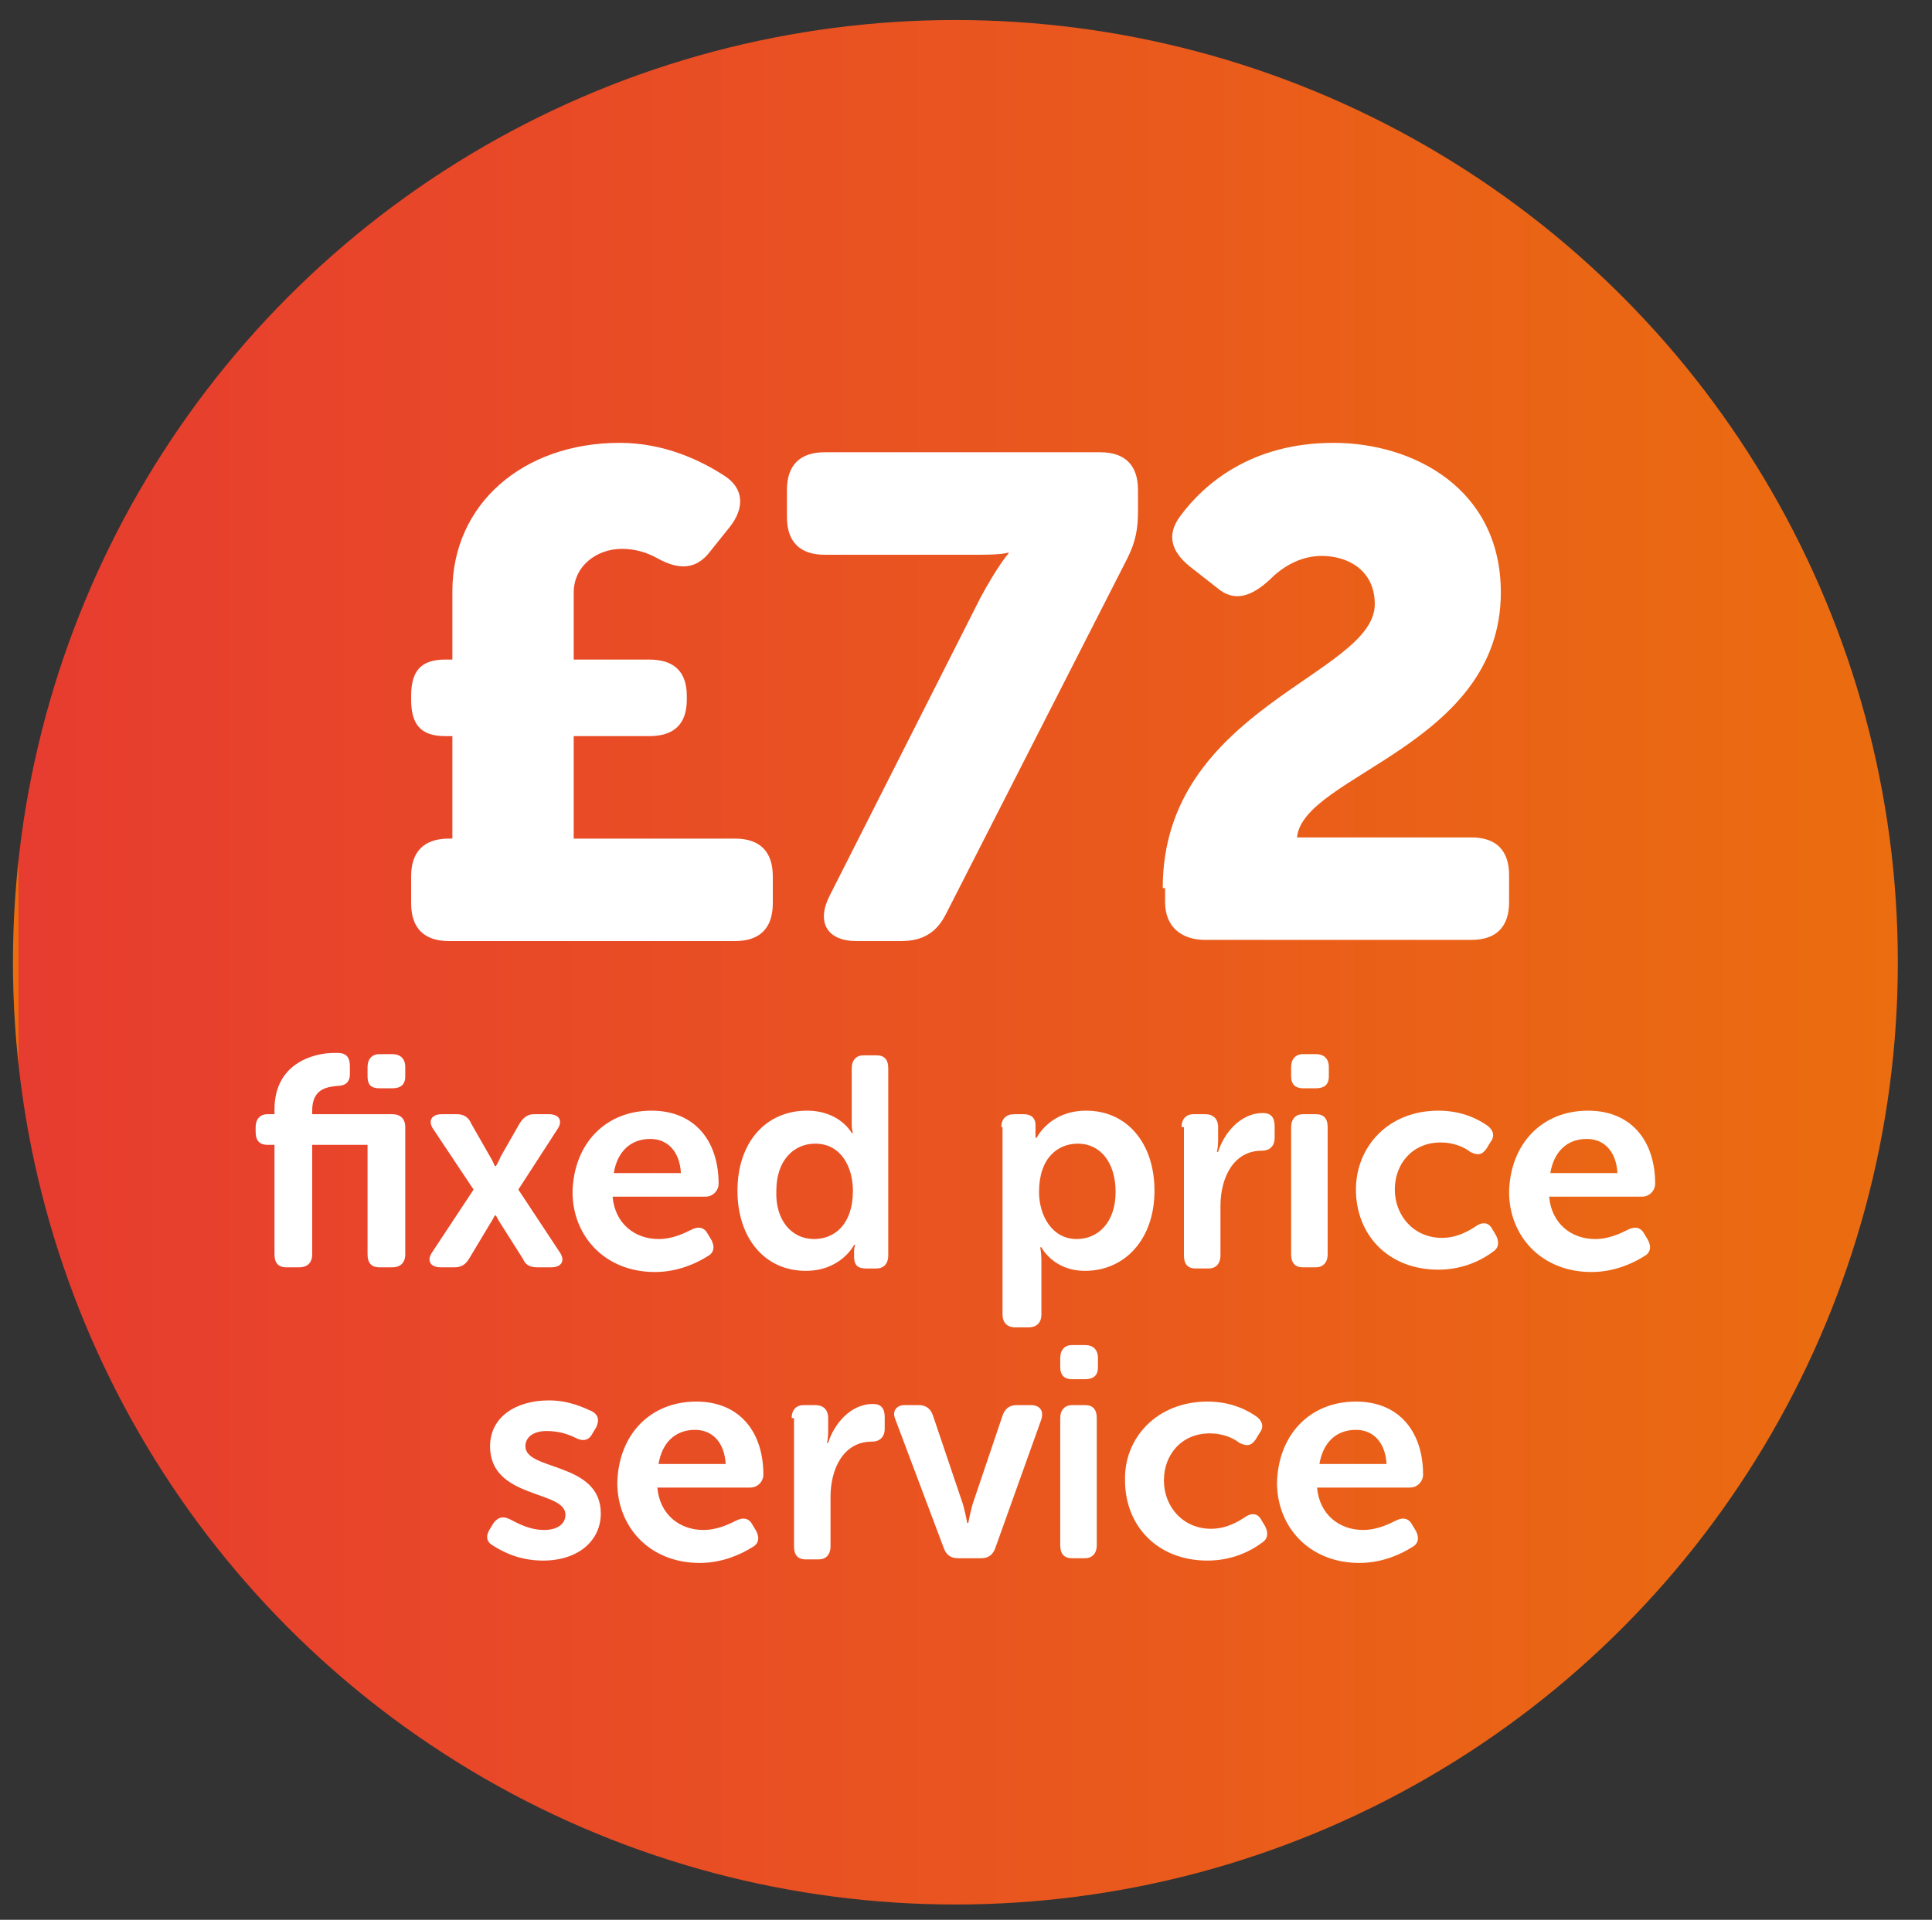
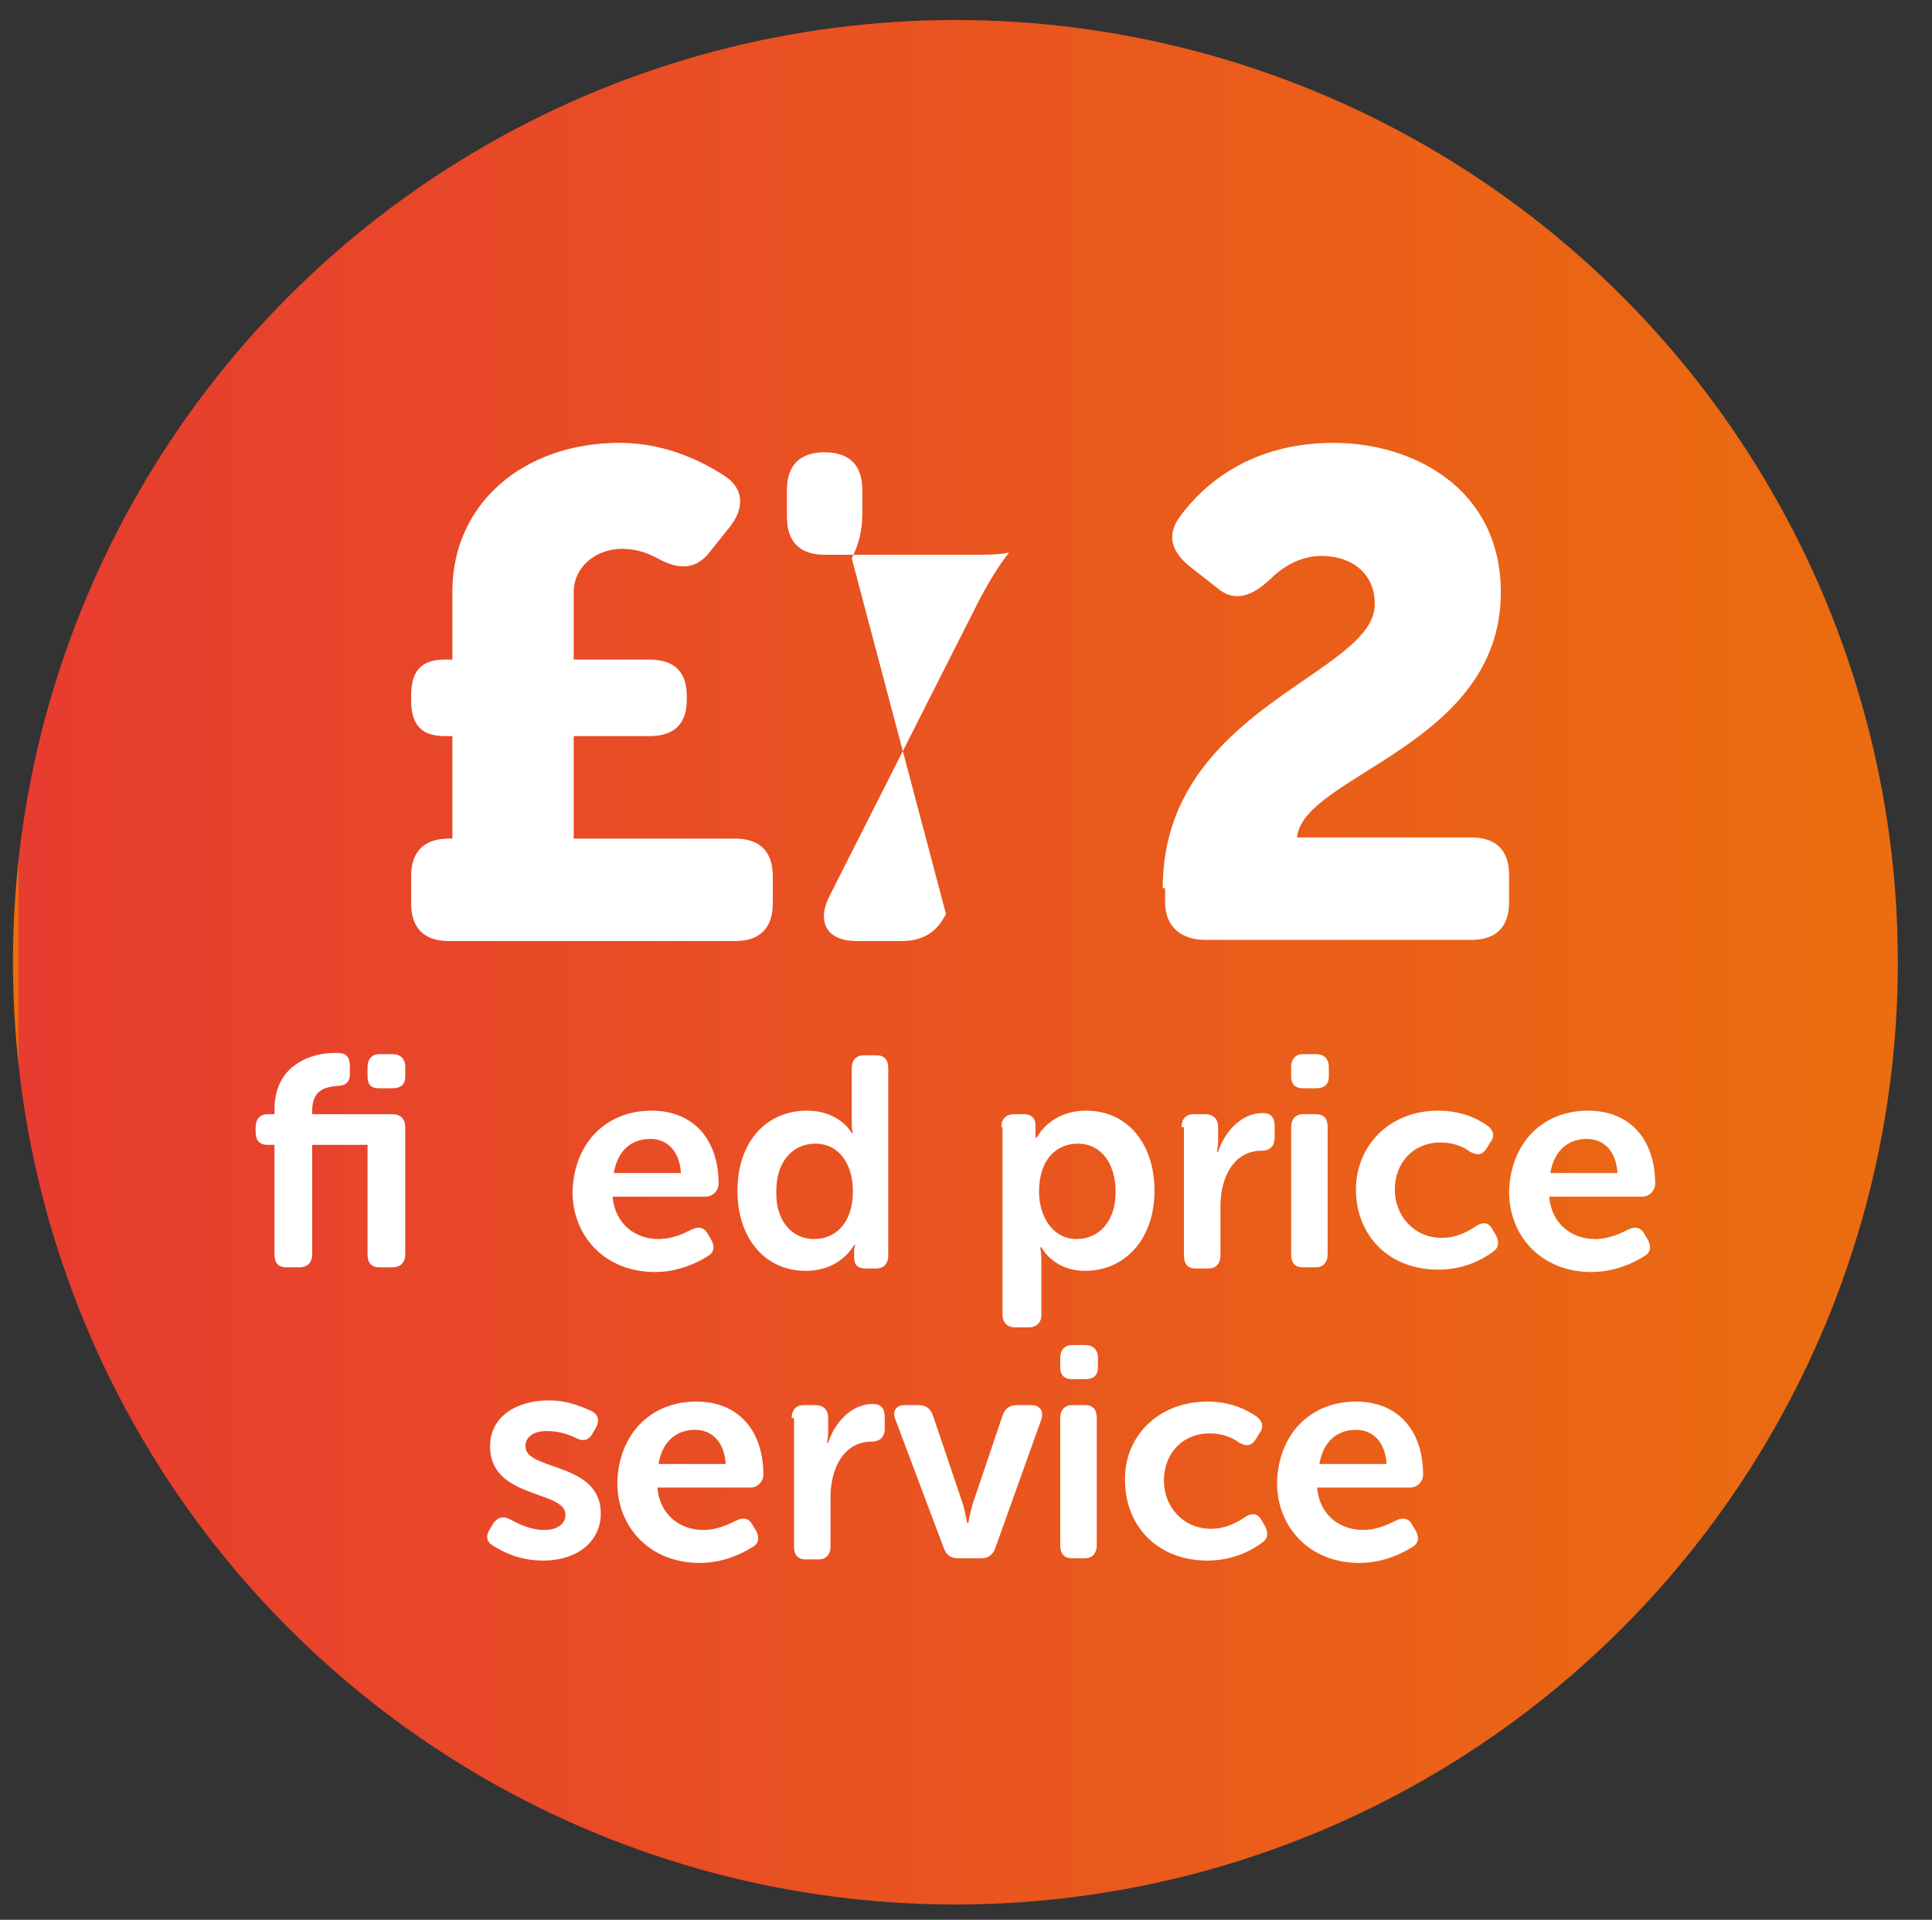
<svg xmlns="http://www.w3.org/2000/svg" xmlns:xlink="http://www.w3.org/1999/xlink" version="1.1" id="Layer_1" x="0px" y="0px" viewBox="0 0 164 163" style="enable-background:new 0 0 164 163;" xml:space="preserve">
  <rect x="0" y="0" width="164" height="163" fill="#333333" stroke="none" />
  <style type="text/css"> .st0{clip-path:url(#SVGID_2_);fill:url(#SVGID_3_);} .st1{fill:#FFFFFF;} </style>
  <g>
    <defs>
      <circle id="SVGID_1_" cx="81.1" cy="81.7" r="80" />
    </defs>
    <clipPath id="SVGID_2_">
      <use xlink:href="#SVGID_1_" style="overflow:visible;" />
    </clipPath>
    <linearGradient id="SVGID_3_" gradientUnits="userSpaceOnUse" x1="-42.724" y1="208.789" x2="-41.724" y2="208.789" gradientTransform="matrix(160 0 0 -160 6837 33488)">
      <stop offset="0" style="stop-color:#EB6D0F" />
      <stop offset="5.000000e-04" style="stop-color:#E73C30" />
      <stop offset="1" style="stop-color:#EB6D0F" />
    </linearGradient>
    <rect x="1.1" y="1.7" class="st0" width="160" height="160" />
  </g>
  <g>
    <path class="st1" d="M34.9,74.4c0-2.1,1.1-3.2,3.2-3.2h0.3v-8.7h-0.6c-2.1,0-2.9-1-2.9-3.1v-0.3c0-2.1,0.8-3.1,2.9-3.1h0.6v-5.8 c0-7.4,6-12.6,14.2-12.6c3.8,0,6.9,1.5,8.9,2.8c1.7,1.1,1.7,2.8,0.4,4.4l-1.6,2c-1.2,1.6-2.7,1.6-4.5,0.6c-0.9-0.5-1.9-0.8-3-0.8 c-2.2,0-4.1,1.5-4.1,3.7V56h6.4c2.1,0,3.2,1,3.2,3.1v0.3c0,2.1-1.1,3.1-3.2,3.1h-6.4v8.7h13.7c2.1,0,3.2,1.1,3.2,3.2v2.3 c0,2.1-1.1,3.2-3.2,3.2H38.1c-2.1,0-3.2-1.1-3.2-3.2V74.4z" />
-     <path class="st1" d="M83.2,50.8c1.5-2.8,2.4-3.8,2.4-3.8v-0.1c0,0-0.3,0.2-2.4,0.2H70c-2.1,0-3.2-1.1-3.2-3.2v-2.3 c0-2.1,1.1-3.2,3.2-3.2h23.4c2.1,0,3.2,1.1,3.2,3.2v1.8c0,1.5-0.2,2.6-0.9,4L80.3,77.6c-0.8,1.6-2,2.3-3.8,2.3h-3.8 c-2.5,0-3.4-1.6-2.3-3.8L83.2,50.8z" />
+     <path class="st1" d="M83.2,50.8c1.5-2.8,2.4-3.8,2.4-3.8v-0.1c0,0-0.3,0.2-2.4,0.2H70c-2.1,0-3.2-1.1-3.2-3.2v-2.3 c0-2.1,1.1-3.2,3.2-3.2c2.1,0,3.2,1.1,3.2,3.2v1.8c0,1.5-0.2,2.6-0.9,4L80.3,77.6c-0.8,1.6-2,2.3-3.8,2.3h-3.8 c-2.5,0-3.4-1.6-2.3-3.8L83.2,50.8z" />
    <path class="st1" d="M98.7,75.4c0-15.3,18-18.1,18-24.1c0-2.9-2.3-4.1-4.5-4.1c-1.9,0-3.4,1-4.4,2c-1.5,1.4-3,2-4.5,0.7l-2.3-1.8 c-1.6-1.3-2-2.7-0.8-4.3c2-2.7,6-6.2,13-6.2c6.8,0,14.2,3.9,14.2,12.7c0,13-16.8,15.5-17.3,20.8h14.8c2.1,0,3.2,1.1,3.2,3.2v2.3 c0,2.1-1.1,3.2-3.2,3.2h-22.6c-2,0-3.4-1.1-3.4-3.2V75.4z" />
  </g>
  <g>
    <path class="st1" d="M23.3,97.2h-0.6c-0.7,0-1-0.4-1-1.1v-0.4c0-0.7,0.4-1.1,1-1.1h0.6v-0.4c0-4.1,3.6-4.8,5-4.8h0.4 c0.7,0,1,0.4,1,1.1v0.7c0,0.7-0.4,1-1.1,1c-0.8,0.1-2.1,0.2-2.1,2.1v0.3h6.8c0.7,0,1.1,0.4,1.1,1.1v10.8c0,0.7-0.4,1.1-1.1,1.1 h-1.1c-0.7,0-1-0.4-1-1.1v-9.3h-4.7v9.3c0,0.7-0.4,1.1-1.1,1.1h-1.1c-0.7,0-1-0.4-1-1.1V97.2z M31.2,91.4v-0.8c0-0.7,0.4-1.1,1-1.1 h1.1c0.7,0,1.1,0.4,1.1,1.1v0.8c0,0.7-0.4,1-1.1,1h-1.1C31.5,92.4,31.2,92.1,31.2,91.4z" />
-     <path class="st1" d="M40.2,101l-3.4-5.1c-0.5-0.7-0.2-1.3,0.7-1.3h1.3c0.6,0,1,0.3,1.2,0.8l1.6,2.8c0.2,0.3,0.4,0.8,0.4,0.8h0.1 c0,0,0.3-0.5,0.4-0.8l1.6-2.8c0.3-0.5,0.7-0.8,1.2-0.8h1.3c0.9,0,1.2,0.6,0.7,1.3L44,101l3.5,5.3c0.5,0.7,0.2,1.3-0.7,1.3h-1.2 c-0.6,0-1-0.2-1.2-0.7l-1.9-3c-0.2-0.3-0.4-0.7-0.4-0.7h-0.1c0,0-0.2,0.4-0.4,0.7l-1.8,3c-0.3,0.5-0.7,0.7-1.2,0.7h-1.2 c-0.9,0-1.2-0.6-0.7-1.3L40.2,101z" />
    <path class="st1" d="M55.3,94.3c3.7,0,5.7,2.6,5.7,6.2c0,0.6-0.5,1.1-1.1,1.1H52c0.2,2.3,1.9,3.6,3.9,3.6c1.2,0,2.2-0.5,2.8-0.8 c0.6-0.3,1.1-0.2,1.4,0.4l0.3,0.5c0.3,0.6,0.2,1.1-0.4,1.4c-0.8,0.5-2.4,1.3-4.4,1.3c-4.3,0-7-3.1-7-6.8 C48.7,97.1,51.4,94.3,55.3,94.3z M57.8,99.6c-0.1-1.8-1.1-2.9-2.6-2.9c-1.7,0-2.8,1.1-3.1,2.9H57.8z" />
    <path class="st1" d="M68.5,94.3c2.8,0,3.8,1.9,3.8,1.9h0.1c0,0-0.1-0.3-0.1-0.7v-4.8c0-0.7,0.4-1.1,1-1.1h1.1c0.7,0,1,0.4,1,1.1 v15.9c0,0.7-0.4,1.1-1,1.1h-0.9c-0.7,0-1-0.3-1-1v-0.5c0-0.3,0.1-0.5,0.1-0.5h-0.1c0,0-1.1,2.2-4.1,2.2c-3.5,0-5.8-2.8-5.8-6.8 C62.6,97,65,94.3,68.5,94.3z M69.1,105.2c1.7,0,3.3-1.2,3.3-4.1c0-2-1-4-3.2-4c-1.8,0-3.3,1.4-3.3,4 C65.8,103.6,67.2,105.2,69.1,105.2z" />
    <path class="st1" d="M85,95.7c0-0.7,0.4-1.1,1.1-1.1h0.8c0.7,0,1,0.4,1,0.9v0.6c0,0.3,0,0.5,0,0.5H88c0,0,1.1-2.3,4.2-2.3 c3.5,0,5.8,2.8,5.8,6.8c0,4.1-2.5,6.8-5.9,6.8c-2.7,0-3.7-2-3.7-2h-0.1c0,0,0.1,0.5,0.1,1.1v4.6c0,0.7-0.4,1.1-1.1,1.1h-1.1 c-0.7,0-1.1-0.4-1.1-1.1V95.7z M91.4,105.2c1.8,0,3.3-1.4,3.3-4c0-2.5-1.3-4.1-3.2-4.1c-1.7,0-3.3,1.2-3.3,4.1 C88.2,103.2,89.3,105.2,91.4,105.2z" />
    <path class="st1" d="M100.3,95.7c0-0.7,0.4-1.1,1-1.1h1c0.7,0,1.1,0.4,1.1,1.1v1.2c0,0.5-0.1,0.9-0.1,0.9h0.1 c0.5-1.6,1.9-3.3,3.8-3.3c0.7,0,1,0.4,1,1.1v1c0,0.7-0.4,1.1-1.1,1.1c-2.4,0-3.5,2.3-3.5,4.7v4.2c0,0.7-0.4,1.1-1,1.1h-1.1 c-0.7,0-1-0.4-1-1.1V95.7z" />
    <path class="st1" d="M109.6,91.4v-0.8c0-0.7,0.4-1.1,1-1.1h1.1c0.7,0,1.1,0.4,1.1,1.1v0.8c0,0.7-0.4,1-1.1,1h-1.1 C110,92.4,109.6,92.1,109.6,91.4z M109.6,95.7c0-0.7,0.4-1.1,1-1.1h1.1c0.7,0,1,0.4,1,1.1v10.8c0,0.7-0.4,1.1-1,1.1h-1.1 c-0.7,0-1-0.4-1-1.1V95.7z" />
    <path class="st1" d="M122.1,94.3c2.1,0,3.5,0.8,4.2,1.3c0.5,0.4,0.6,0.9,0.2,1.4l-0.3,0.5c-0.4,0.6-0.8,0.6-1.4,0.3 c-0.5-0.4-1.4-0.8-2.5-0.8c-2.4,0-3.9,1.8-3.9,4c0,2.2,1.6,4.1,4,4.1c1.3,0,2.3-0.6,2.9-1c0.6-0.4,1.1-0.3,1.4,0.3l0.3,0.5 c0.3,0.6,0.2,1.1-0.3,1.4c-0.8,0.6-2.4,1.5-4.6,1.5c-4.3,0-7-3-7-6.8C115.1,97.4,117.8,94.3,122.1,94.3z" />
    <path class="st1" d="M134.8,94.3c3.7,0,5.7,2.6,5.7,6.2c0,0.6-0.5,1.1-1.1,1.1h-7.9c0.2,2.3,1.9,3.6,3.9,3.6c1.2,0,2.2-0.5,2.8-0.8 c0.6-0.3,1.1-0.2,1.4,0.4l0.3,0.5c0.3,0.6,0.2,1.1-0.4,1.4c-0.8,0.5-2.4,1.3-4.4,1.3c-4.3,0-7-3.1-7-6.8 C128.2,97.1,130.9,94.3,134.8,94.3z M137.3,99.6c-0.1-1.8-1.1-2.9-2.6-2.9c-1.7,0-2.8,1.1-3.1,2.9H137.3z" />
  </g>
  <g>
    <path class="st1" d="M41.6,129.8l0.3-0.5c0.4-0.5,0.8-0.6,1.4-0.3c0.6,0.3,1.6,0.9,2.9,0.9c1.1,0,1.8-0.5,1.8-1.3 c0-2.1-6.4-1.3-6.4-5.8c0-2.5,2.2-3.9,5-3.9c1.7,0,2.9,0.6,3.6,0.9c0.6,0.3,0.7,0.8,0.4,1.4l-0.3,0.5c-0.3,0.6-0.8,0.7-1.4,0.4 c-0.6-0.3-1.4-0.6-2.5-0.6c-1.1,0-1.8,0.5-1.8,1.3c0,2.1,6.4,1.3,6.4,5.7c0,2.3-1.9,4-4.9,4c-2.1,0-3.5-0.8-4.3-1.3 C41.3,130.9,41.2,130.4,41.6,129.8z" />
    <path class="st1" d="M59.1,119c3.7,0,5.7,2.6,5.7,6.2c0,0.6-0.5,1.1-1.1,1.1h-7.9c0.2,2.3,1.9,3.6,3.9,3.6c1.2,0,2.2-0.5,2.8-0.8 c0.6-0.3,1.1-0.2,1.4,0.4l0.3,0.5c0.3,0.6,0.2,1.1-0.4,1.4c-0.8,0.5-2.4,1.3-4.4,1.3c-4.3,0-7-3.1-7-6.8 C52.5,121.8,55.2,119,59.1,119z M61.6,124.3c-0.1-1.8-1.1-2.9-2.6-2.9c-1.7,0-2.8,1.1-3.1,2.9H61.6z" />
    <path class="st1" d="M67.2,120.4c0-0.7,0.4-1.1,1-1.1h1c0.7,0,1.1,0.4,1.1,1.1v1.2c0,0.5-0.1,0.9-0.1,0.9h0.1 c0.5-1.6,1.9-3.3,3.8-3.3c0.7,0,1,0.4,1,1.1v1c0,0.7-0.4,1.1-1.1,1.1c-2.4,0-3.5,2.3-3.5,4.7v4.2c0,0.7-0.4,1.1-1,1.1h-1.1 c-0.7,0-1-0.4-1-1.1V120.4z" />
    <path class="st1" d="M76,120.5c-0.3-0.7,0.1-1.2,0.8-1.2H78c0.6,0,1,0.3,1.2,0.9l2.4,7.1c0.3,0.8,0.5,2,0.5,2h0.1 c0,0,0.2-1.2,0.5-2l2.4-7.1c0.2-0.6,0.6-0.9,1.2-0.9h1.2c0.8,0,1.1,0.5,0.9,1.2l-3.9,10.9c-0.2,0.6-0.6,0.9-1.2,0.9h-2 c-0.6,0-1-0.3-1.2-0.9L76,120.5z" />
    <path class="st1" d="M90,116.1v-0.8c0-0.7,0.4-1.1,1-1.1h1.1c0.7,0,1.1,0.4,1.1,1.1v0.8c0,0.7-0.4,1-1.1,1H91 C90.3,117.1,90,116.7,90,116.1z M90,120.4c0-0.7,0.4-1.1,1-1.1h1.1c0.7,0,1,0.4,1,1.1v10.8c0,0.7-0.4,1.1-1,1.1H91 c-0.7,0-1-0.4-1-1.1V120.4z" />
    <path class="st1" d="M102.5,119c2.1,0,3.5,0.8,4.2,1.3c0.5,0.4,0.6,0.9,0.2,1.4l-0.3,0.5c-0.4,0.6-0.8,0.6-1.4,0.3 c-0.5-0.4-1.4-0.8-2.5-0.8c-2.4,0-3.9,1.8-3.9,4c0,2.2,1.6,4.1,4,4.1c1.3,0,2.3-0.6,2.9-1c0.6-0.4,1.1-0.3,1.4,0.3l0.3,0.5 c0.3,0.6,0.2,1.1-0.3,1.4c-0.8,0.6-2.4,1.5-4.6,1.5c-4.3,0-7-3-7-6.8C95.4,122.1,98.2,119,102.5,119z" />
    <path class="st1" d="M115.1,119c3.7,0,5.7,2.6,5.7,6.2c0,0.6-0.5,1.1-1.1,1.1h-7.9c0.2,2.3,1.9,3.6,3.9,3.6c1.2,0,2.2-0.5,2.8-0.8 c0.6-0.3,1.1-0.2,1.4,0.4l0.3,0.5c0.3,0.6,0.2,1.1-0.4,1.4c-0.8,0.5-2.4,1.3-4.4,1.3c-4.3,0-7-3.1-7-6.8 C108.5,121.8,111.2,119,115.1,119z M117.7,124.3c-0.1-1.8-1.1-2.9-2.6-2.9c-1.7,0-2.8,1.1-3.1,2.9H117.7z" />
  </g>
</svg>